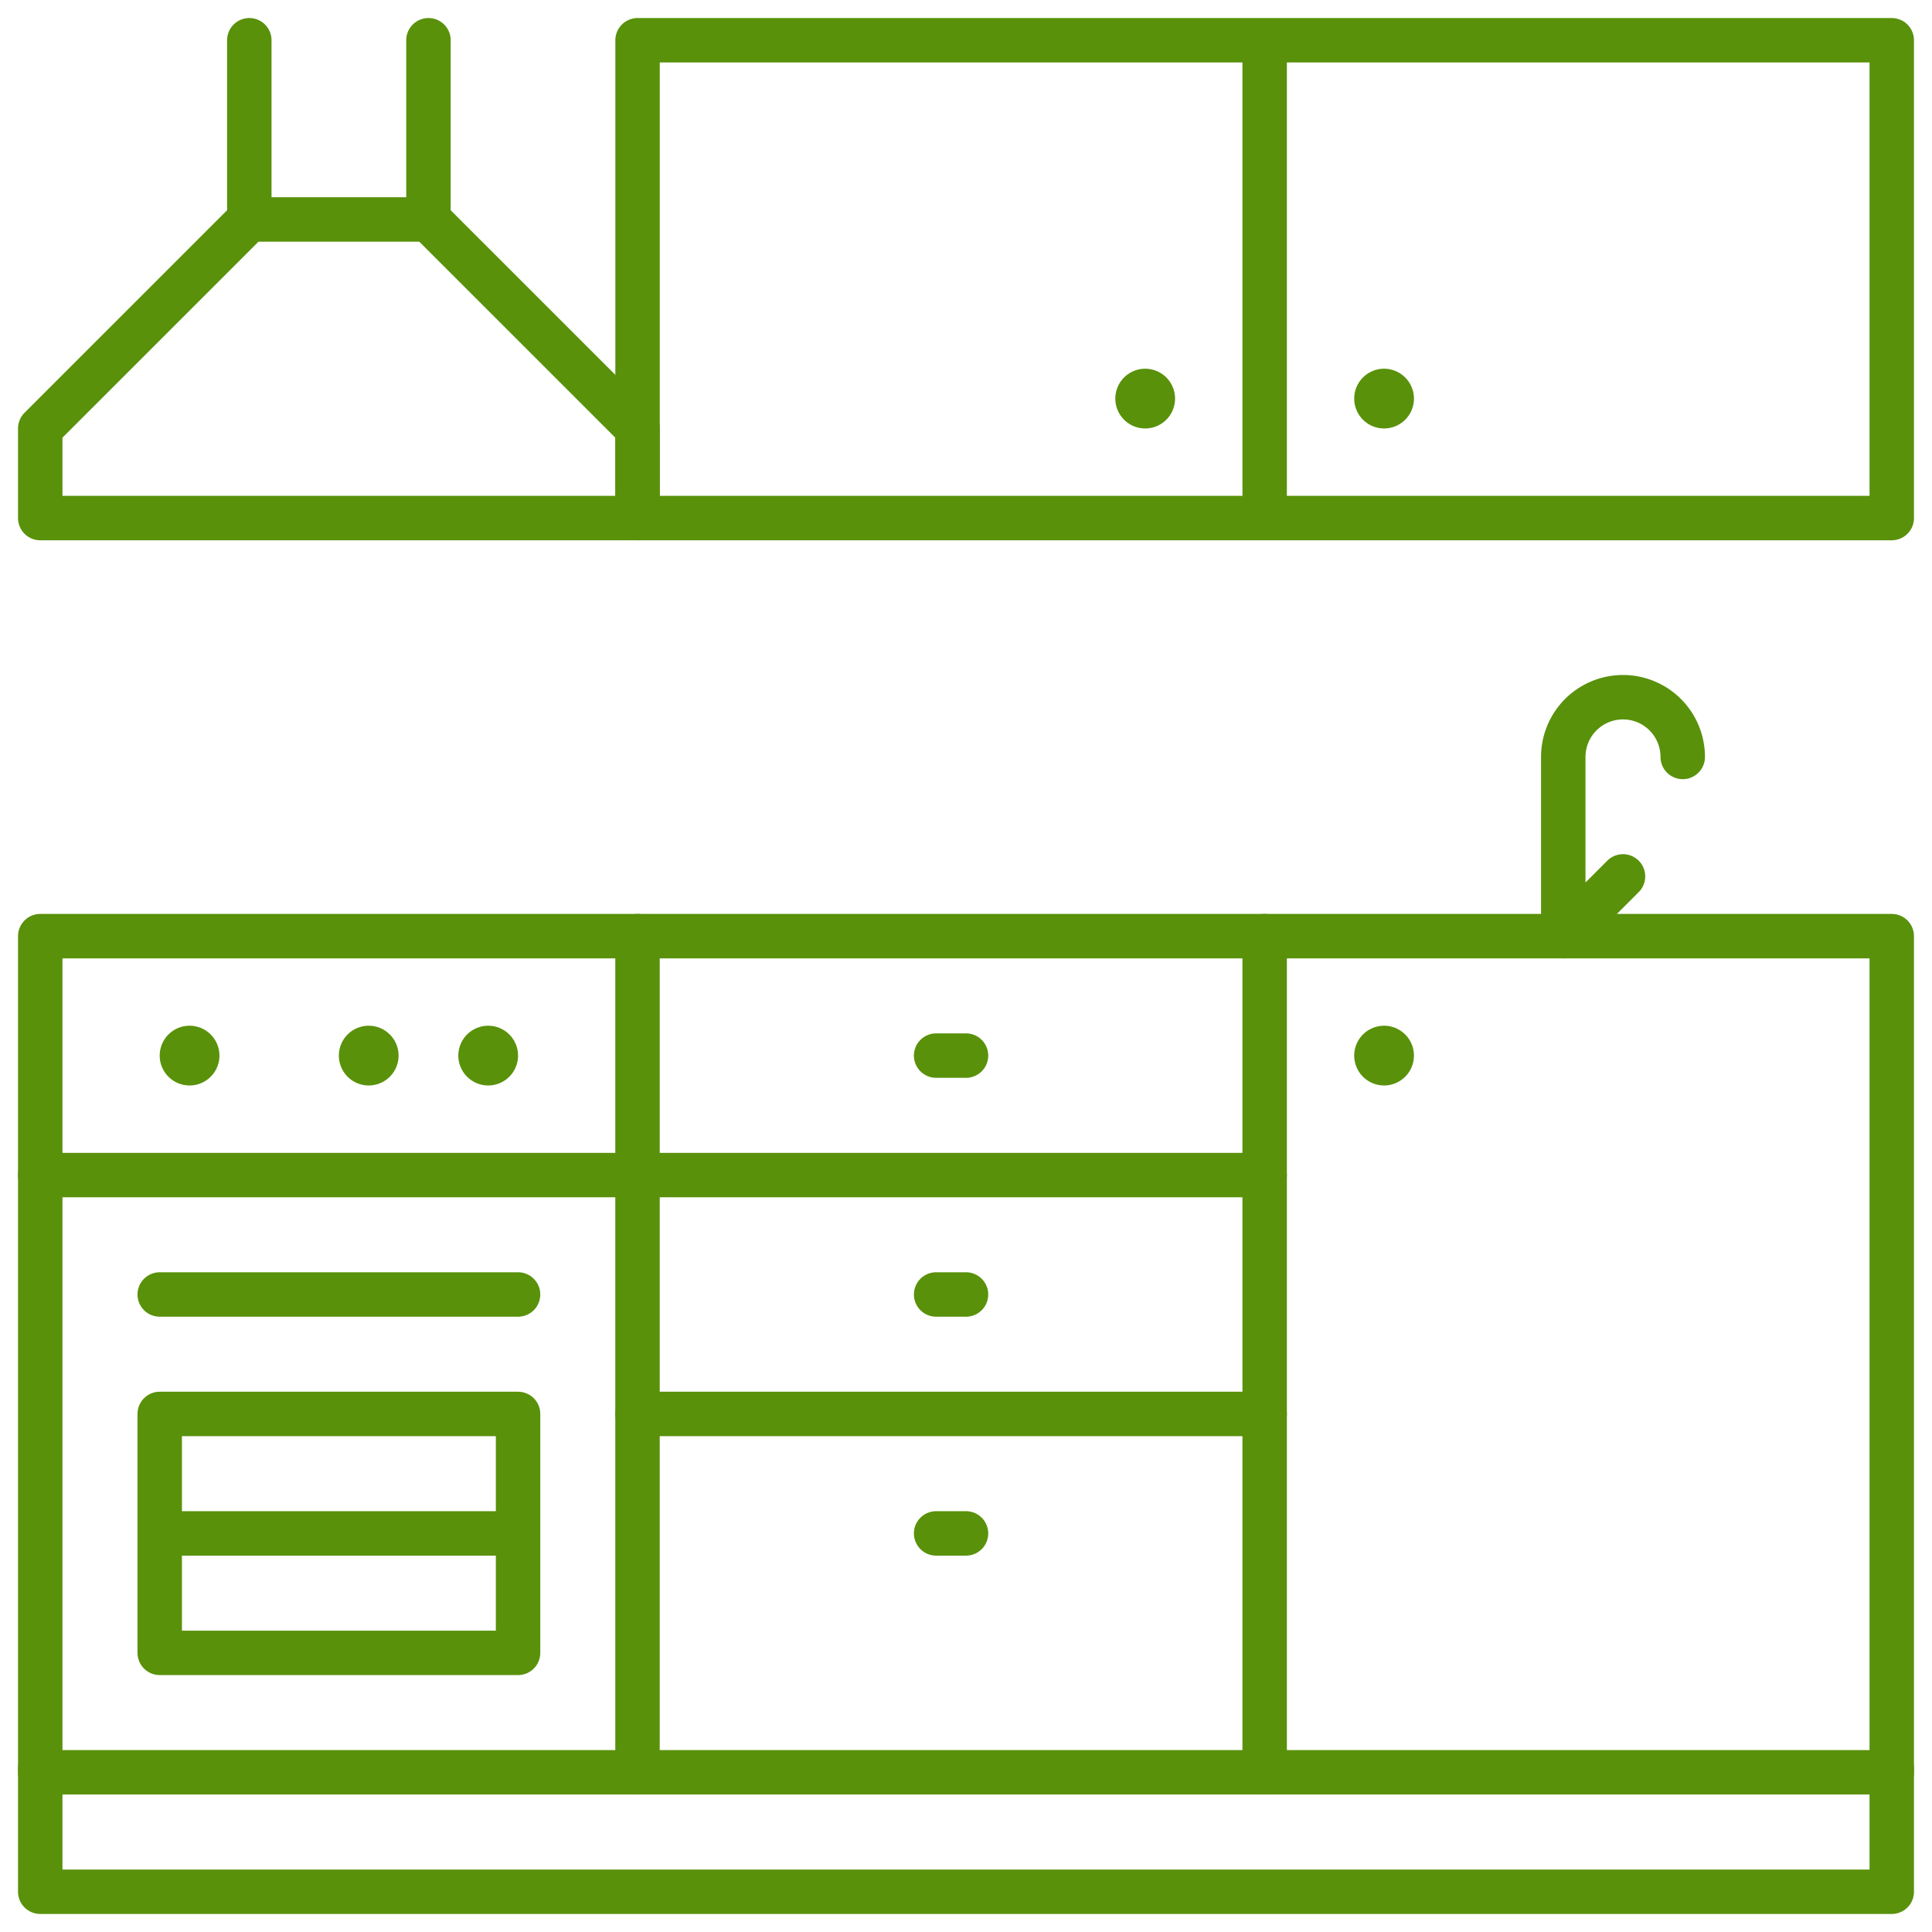
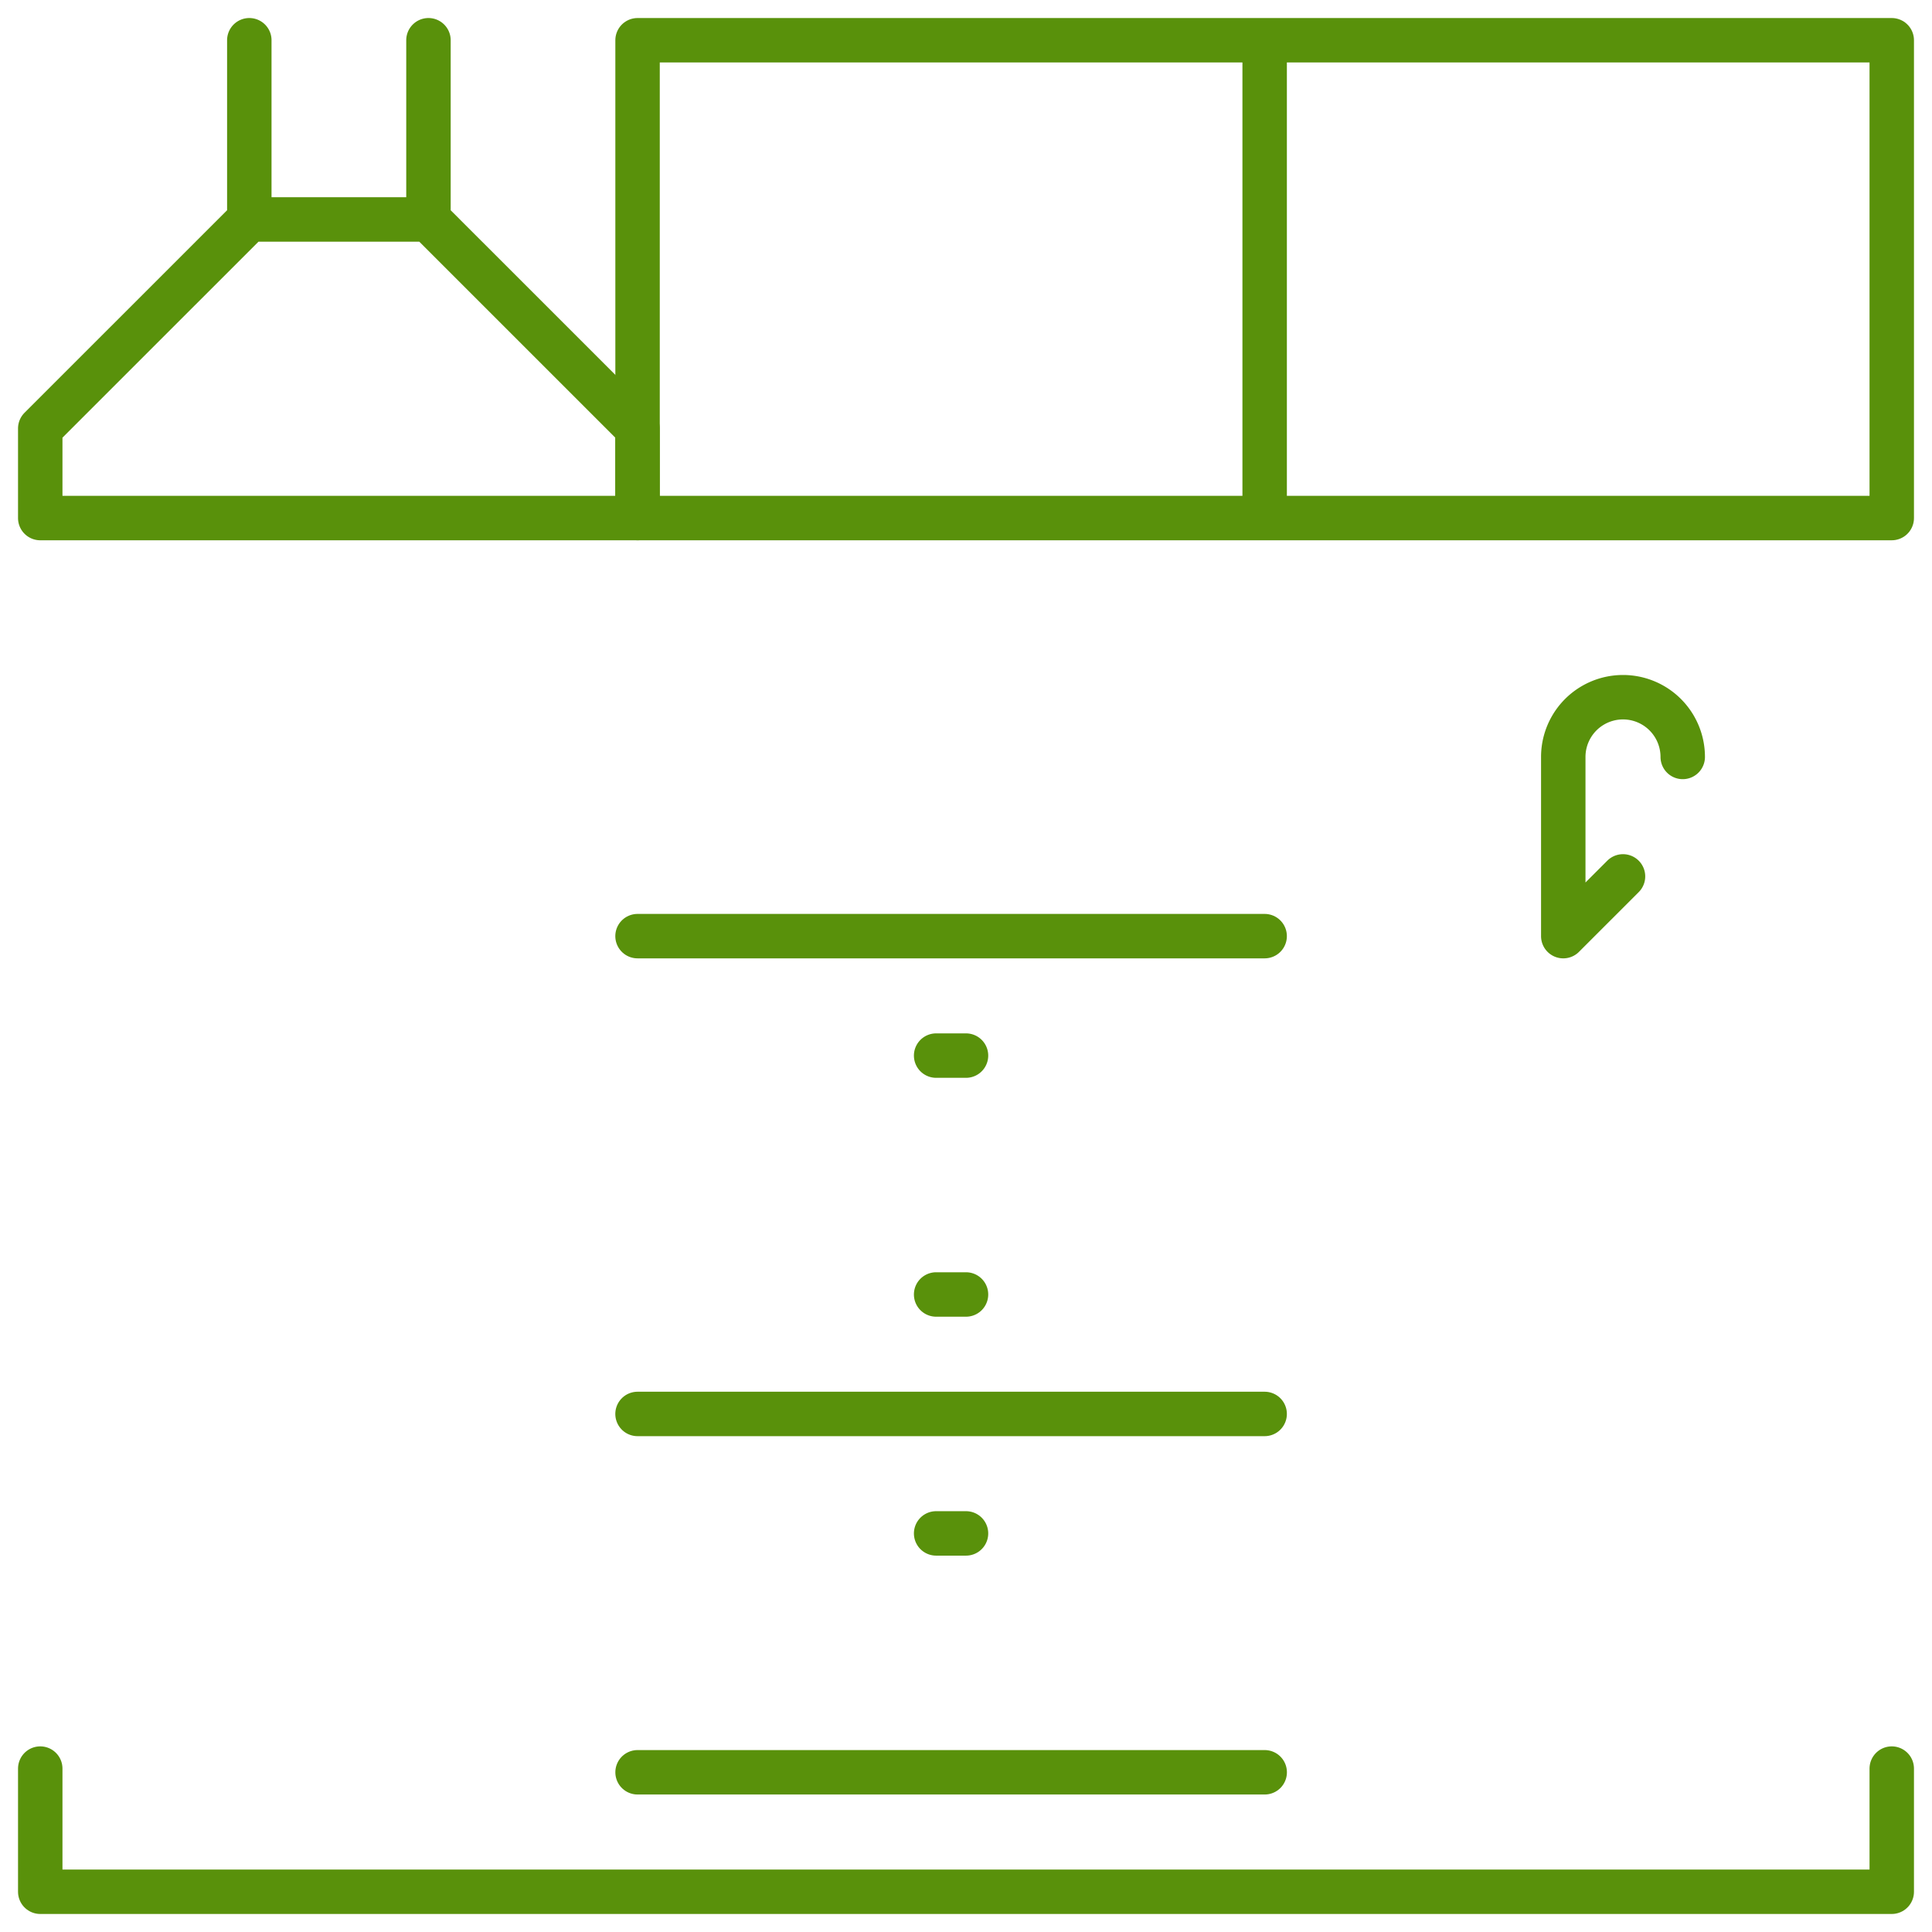
<svg xmlns="http://www.w3.org/2000/svg" width="48" height="48" fill="none">
-   <path stroke="#59910B" stroke-linecap="round" stroke-linejoin="round" stroke-width="1.104" d="M15.839 23.258H1v20.774h14.839V23.258Z" />
-   <path stroke="#59910B" stroke-linecap="round" stroke-linejoin="round" stroke-width="1.104" d="M12.871 35.129H3.968v5.936h8.903v-5.936ZM3.968 32.161h8.903M3.968 38.097h8.903M1 29.194h14.839M47 23.258H31.42v20.774H47V23.258Z" />
-   <path stroke="#59910B" stroke-linecap="round" stroke-linejoin="round" stroke-width="1.104" d="M47 43.94V47H1v-3.06M31.421 44.032H15.84M15.839 23.258H31.42M15.839 29.194H31.42M15.839 35.129H31.42M47 1H31.42v11.871H47V1ZM31.42 12.871H15.84V1h15.58" />
-   <path fill="#59910B" d="M4.71 26.968a.742.742 0 1 0 0-1.484.742.742 0 0 0 0 1.484ZM9.16 26.968a.742.742 0 1 0 .001-1.484.742.742 0 0 0 0 1.484ZM12.129 26.968a.742.742 0 1 0 0-1.484.742.742 0 0 0 0 1.484ZM34.387 26.968a.742.742 0 1 0 0-1.484.742.742 0 0 0 0 1.484ZM34.387 10.645a.742.742 0 1 0 0-1.484.742.742 0 0 0 0 1.484ZM28.452 10.645a.742.742 0 1 0 0-1.484.742.742 0 0 0 0 1.484Z" />
+   <path stroke="#59910B" stroke-linecap="round" stroke-linejoin="round" stroke-width="1.104" d="M47 43.94V47H1v-3.06M31.421 44.032H15.84M15.839 23.258H31.42M15.839 29.194M15.839 35.129H31.42M47 1H31.42v11.871H47V1ZM31.42 12.871H15.84V1h15.58" />
  <path stroke="#59910B" stroke-linecap="round" stroke-linejoin="round" stroke-width="1.104" d="M41.807 18.806a1.483 1.483 0 1 0-2.968 0v4.452M38.839 23.258l1.484-1.484M6.194 1v4.452M10.645 1v4.452M15.839 10.645v2.226H1v-2.226l5.194-5.193h4.451l5.194 5.193ZM23.258 26.226H24M23.258 32.161H24M23.258 38.097H24" />
</svg>